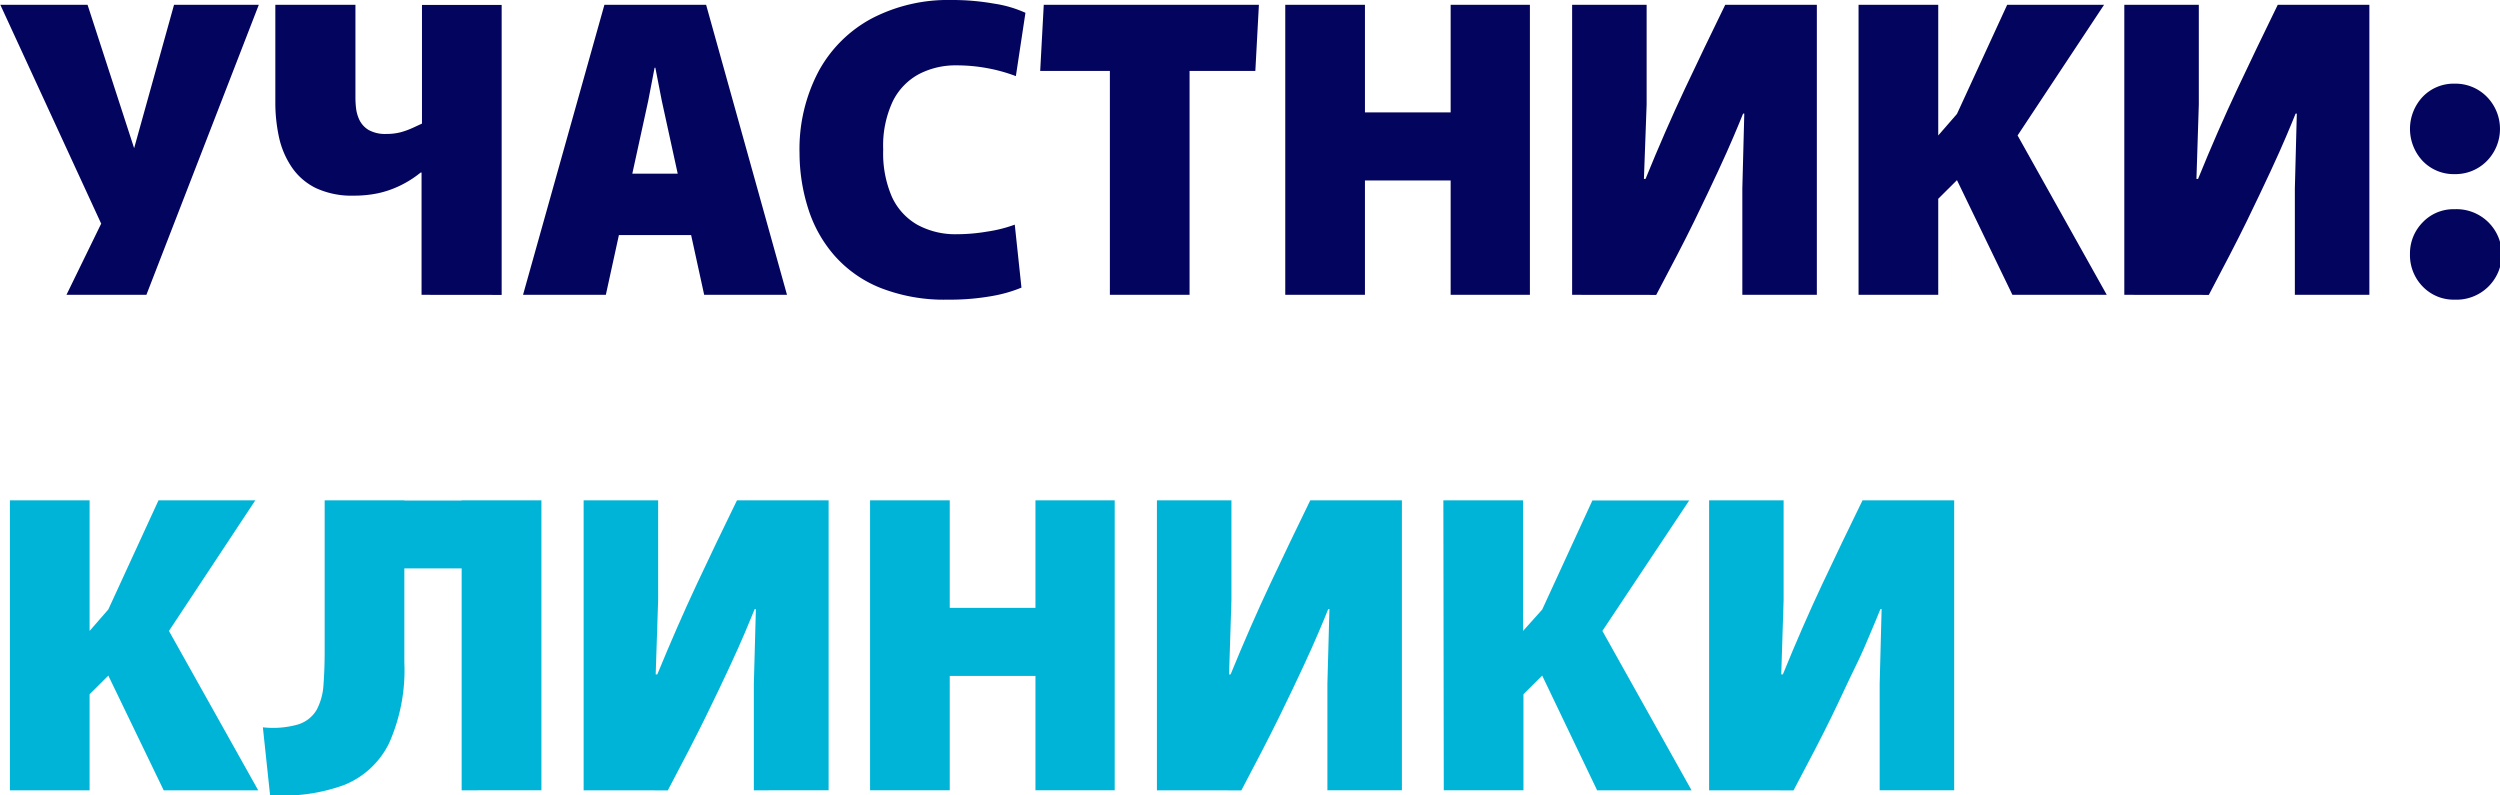
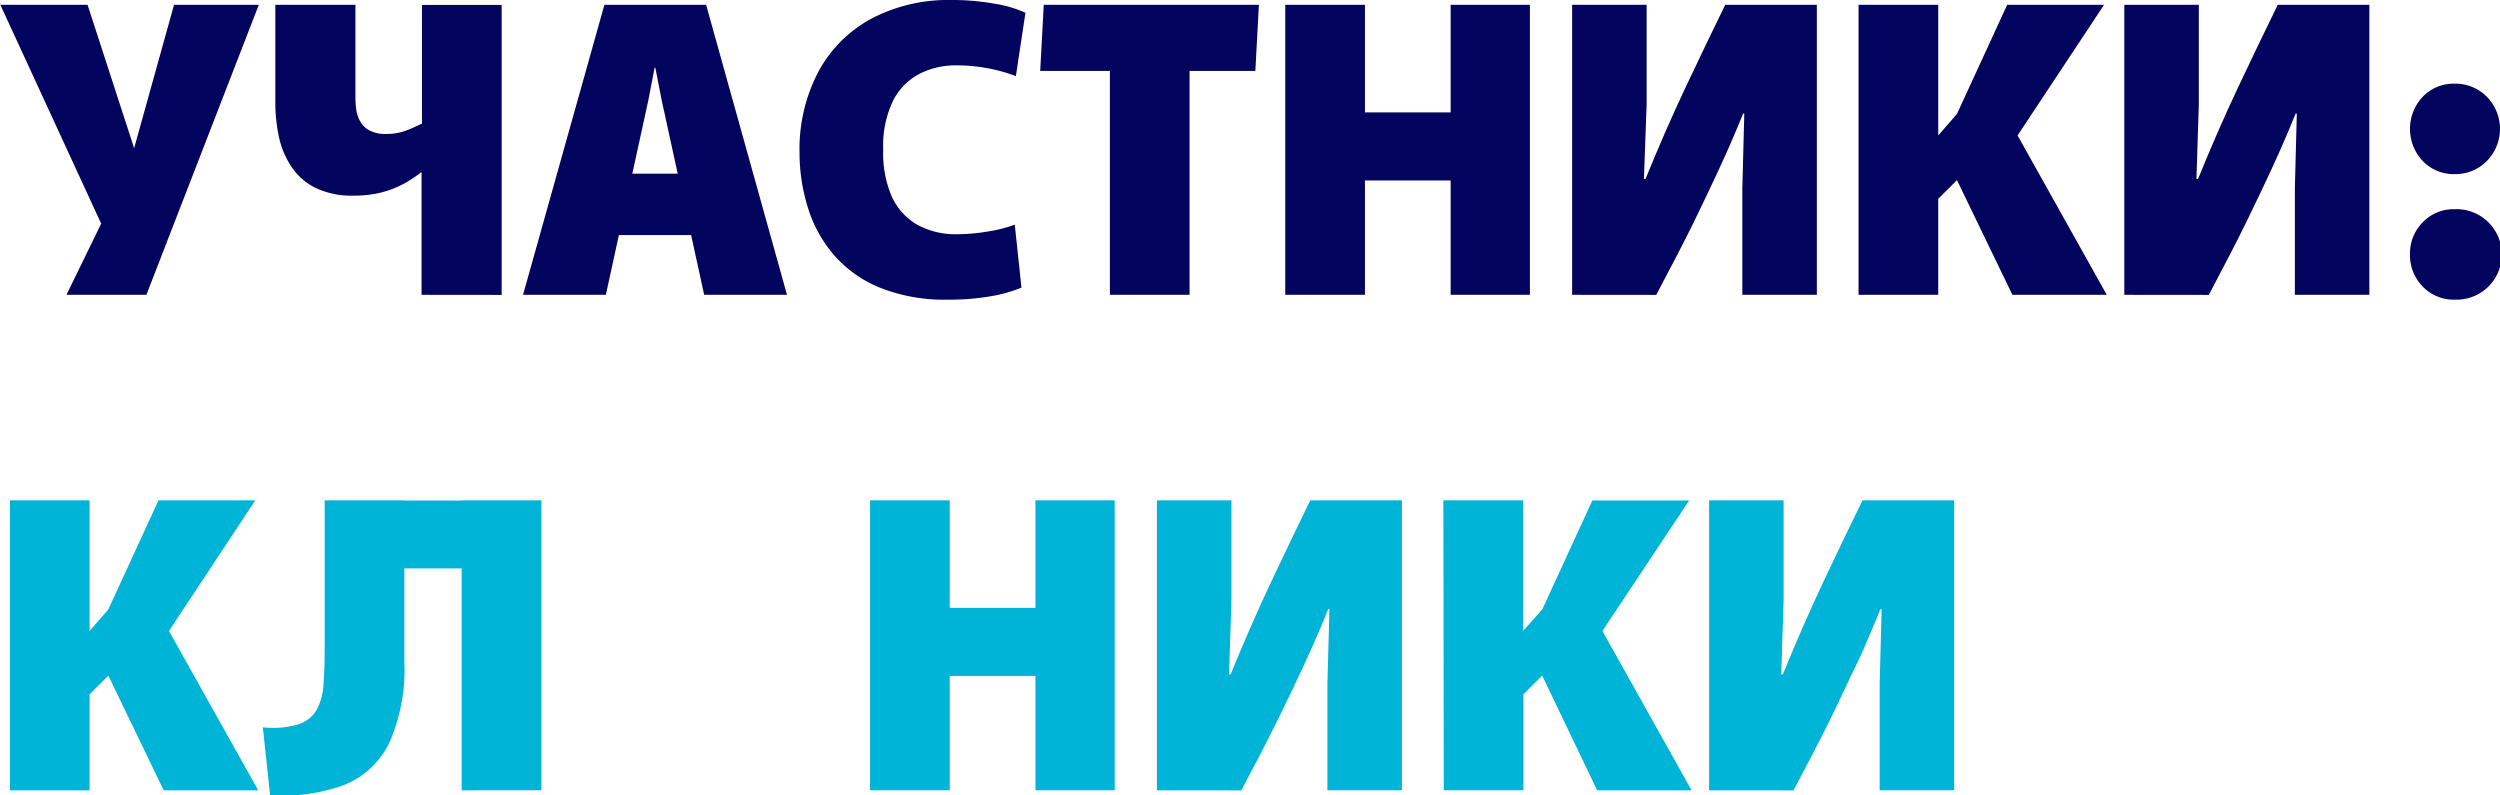
<svg xmlns="http://www.w3.org/2000/svg" id="Слой_1" data-name="Слой 1" viewBox="0 0 294.92 93.83">
  <defs>
    <style>.cls-1{fill:#03045e;}.cls-2{fill:#00b4d8;}</style>
  </defs>
  <path class="cls-1" d="M431,706.46l-11.89-25.8h10.29l6.35,19.55Zm-4.09,8.41,7.38-15.13,5.31-19.08h10l-13.26,34.21Z" transform="translate(-419.07 -680.09)" />
  <path class="cls-1" d="M468.8,714.87V700.44h-.1a12.35,12.35,0,0,1-2.44,1.55,11.54,11.54,0,0,1-2.61.9,13.61,13.61,0,0,1-2.84.28,10,10,0,0,1-4.47-.89,7.3,7.3,0,0,1-2.84-2.45,10.13,10.13,0,0,1-1.51-3.52,19.24,19.24,0,0,1-.44-4.14V680.66H461v11a11.23,11.23,0,0,0,.07,1.17,4.41,4.41,0,0,0,.4,1.41,2.82,2.82,0,0,0,1.08,1.18,4,4,0,0,0,2.11.47,6.59,6.59,0,0,0,1.72-.21,9.24,9.24,0,0,0,1.41-.52l1.06-.49v-14h9.4v34.21Z" transform="translate(-419.07 -680.09)" />
  <path class="cls-1" d="M490.37,680.66h12l9.54,34.21h-9.77l-5-22.89-.76-3.9h-.09l-.75,3.9-5,22.89h-9.77Zm2.73,19.92h6.62l1.55,7.24H491.5Z" transform="translate(-419.07 -680.09)" />
-   <path class="cls-1" d="M530.88,715.44a20.57,20.57,0,0,1-8-1.41,14.29,14.29,0,0,1-5.43-3.86,15.45,15.45,0,0,1-3.06-5.54,21.69,21.69,0,0,1-1-6.44,19.66,19.66,0,0,1,2.26-9.71,15.4,15.4,0,0,1,6.29-6.23,19.47,19.47,0,0,1,9.31-2.16,28.28,28.28,0,0,1,5.1.43,13.93,13.93,0,0,1,3.69,1.08l-1.13,7.47a19.26,19.26,0,0,0-3.27-.92,20,20,0,0,0-3.78-.35,9.35,9.35,0,0,0-4.32,1,7.29,7.29,0,0,0-3.13,3.2,12.29,12.29,0,0,0-1.15,5.75,12.92,12.92,0,0,0,1,5.5,7.27,7.27,0,0,0,3,3.34,9.34,9.34,0,0,0,4.7,1.13,21.55,21.55,0,0,0,3.57-.31,16.18,16.18,0,0,0,3.25-.82l.79,7.43a16.5,16.5,0,0,1-3.52,1A28.36,28.36,0,0,1,530.88,715.44Z" transform="translate(-419.07 -680.09)" />
+   <path class="cls-1" d="M530.88,715.44a20.57,20.57,0,0,1-8-1.41,14.29,14.29,0,0,1-5.43-3.86,15.45,15.45,0,0,1-3.06-5.54,21.69,21.69,0,0,1-1-6.44,19.66,19.66,0,0,1,2.26-9.71,15.4,15.4,0,0,1,6.29-6.23,19.47,19.47,0,0,1,9.31-2.16,28.28,28.28,0,0,1,5.1.43,13.93,13.93,0,0,1,3.69,1.08l-1.13,7.47a19.26,19.26,0,0,0-3.27-.92,20,20,0,0,0-3.78-.35,9.35,9.35,0,0,0-4.32,1,7.29,7.29,0,0,0-3.13,3.2,12.29,12.29,0,0,0-1.15,5.75,12.92,12.92,0,0,0,1,5.5,7.27,7.27,0,0,0,3,3.34,9.34,9.34,0,0,0,4.7,1.13,21.55,21.55,0,0,0,3.57-.31,16.18,16.18,0,0,0,3.25-.82l.79,7.43a16.5,16.5,0,0,1-3.52,1A28.36,28.36,0,0,1,530.88,715.44" transform="translate(-419.07 -680.09)" />
  <path class="cls-1" d="M550,688.46h-8.22l.42-7.8h25.38l-.42,7.8h-7.76v26.41H550Z" transform="translate(-419.07 -680.09)" />
  <path class="cls-1" d="M570.69,680.66h9.4v12.69H590.2V680.66h9.35v34.21H590.2V701.38H580.09v13.49h-9.4Z" transform="translate(-419.07 -680.09)" />
  <path class="cls-1" d="M604.53,714.87V680.66h8.79v11.75L613,701.2h.19q2.34-5.75,4.65-10.65t4.75-9.89h10.81v34.21h-8.79V702.32l.23-8.83h-.14c-.31.78-.7,1.71-1.15,2.77s-1.05,2.41-1.79,4-1.69,3.6-2.86,6-2.66,5.24-4.45,8.62Z" transform="translate(-419.07 -680.09)" />
  <path class="cls-1" d="M638.32,680.66h9.4v15.41l2.21-2.54,5.92-12.87h11.43l-10.2,15.41,10.52,18.8H656.47l-6.54-13.53-2.21,2.2v11.33h-9.4Z" transform="translate(-419.07 -680.09)" />
  <path class="cls-1" d="M669.67,714.87V680.66h8.79v11.75l-.28,8.79h.19q2.34-5.75,4.65-10.65t4.75-9.89h10.81v34.21h-8.79V702.32l.23-8.83h-.14c-.31.78-.7,1.71-1.15,2.77s-1.05,2.41-1.79,4-1.69,3.6-2.86,6-2.66,5.24-4.44,8.62Z" transform="translate(-419.07 -680.09)" />
  <path class="cls-1" d="M708.63,700.63a5.05,5.05,0,0,1-3.76-1.55,5.53,5.53,0,0,1,0-7.57,5.05,5.05,0,0,1,3.76-1.55,5.18,5.18,0,0,1,3.81,1.55,5.4,5.4,0,0,1,0,7.57A5.18,5.18,0,0,1,708.63,700.63Zm0,14.81a5.05,5.05,0,0,1-3.76-1.55,5.29,5.29,0,0,1-1.5-3.81,5.21,5.21,0,0,1,1.5-3.76,5,5,0,0,1,3.76-1.55,5.34,5.34,0,1,1,0,10.67Z" transform="translate(-419.07 -680.09)" />
  <path class="cls-2" d="M420.24,739.11h9.4v15.41l2.21-2.54,5.92-12.87h11.42L439,754.52l10.53,18.8H438.38l-6.53-13.53-2.21,2.2v11.33h-9.4Z" transform="translate(-419.07 -680.09)" />
  <path class="cls-2" d="M450.93,773.89l-.85-8a10.76,10.76,0,0,0,4.19-.35,3.87,3.87,0,0,0,2.16-1.72,7.19,7.19,0,0,0,.8-2.94c.09-1.17.14-2.51.14-4V739.11h9.4v19.13a21.15,21.15,0,0,1-1.81,9.54,10.07,10.07,0,0,1-5.34,4.93A21,21,0,0,1,450.93,773.89Zm13.35-26.75v-8h15.27v8Zm9.25,26.18V739.11h9.41v34.21Z" transform="translate(-419.07 -680.09)" />
-   <path class="cls-2" d="M487.92,773.32V739.11h8.79v11.75l-.29,8.79h.19q2.36-5.74,4.66-10.65t4.74-9.89h10.81v34.21H508V760.77l.24-8.83h-.14c-.32.78-.7,1.71-1.15,2.77s-1.05,2.41-1.79,4-1.69,3.6-2.87,6-2.65,5.24-4.44,8.62Z" transform="translate(-419.07 -680.09)" />
  <path class="cls-2" d="M521.71,739.11h9.4V751.8h10.11V739.11h9.35v34.21h-9.35V759.83H531.11v13.49h-9.4Z" transform="translate(-419.07 -680.09)" />
  <path class="cls-2" d="M555.55,773.32V739.11h8.79v11.75l-.28,8.79h.18q2.35-5.74,4.66-10.65t4.74-9.89h10.81v34.21h-8.79V760.77l.24-8.83h-.14c-.31.78-.7,1.71-1.15,2.77s-1.05,2.41-1.79,4-1.69,3.6-2.87,6-2.65,5.24-4.44,8.62Z" transform="translate(-419.07 -680.09)" />
  <path class="cls-2" d="M589.34,739.11h9.4v15.41L601,752l5.92-12.87h11.42L608.1,754.52l10.52,18.8H607.48L601,759.79l-2.21,2.2v11.33h-9.4Z" transform="translate(-419.07 -680.09)" />
  <path class="cls-2" d="M620.69,773.32V739.11h8.79v11.75l-.28,8.79h.19q2.34-5.74,4.65-10.65t4.75-9.89H649.6v34.21h-8.79V760.77l.23-8.83h-.14c-.31.78-.7,1.71-1.15,2.77s-1,2.41-1.79,4-1.69,3.6-2.86,6-2.66,5.24-4.45,8.62Z" transform="translate(-419.07 -680.09)" />
</svg>